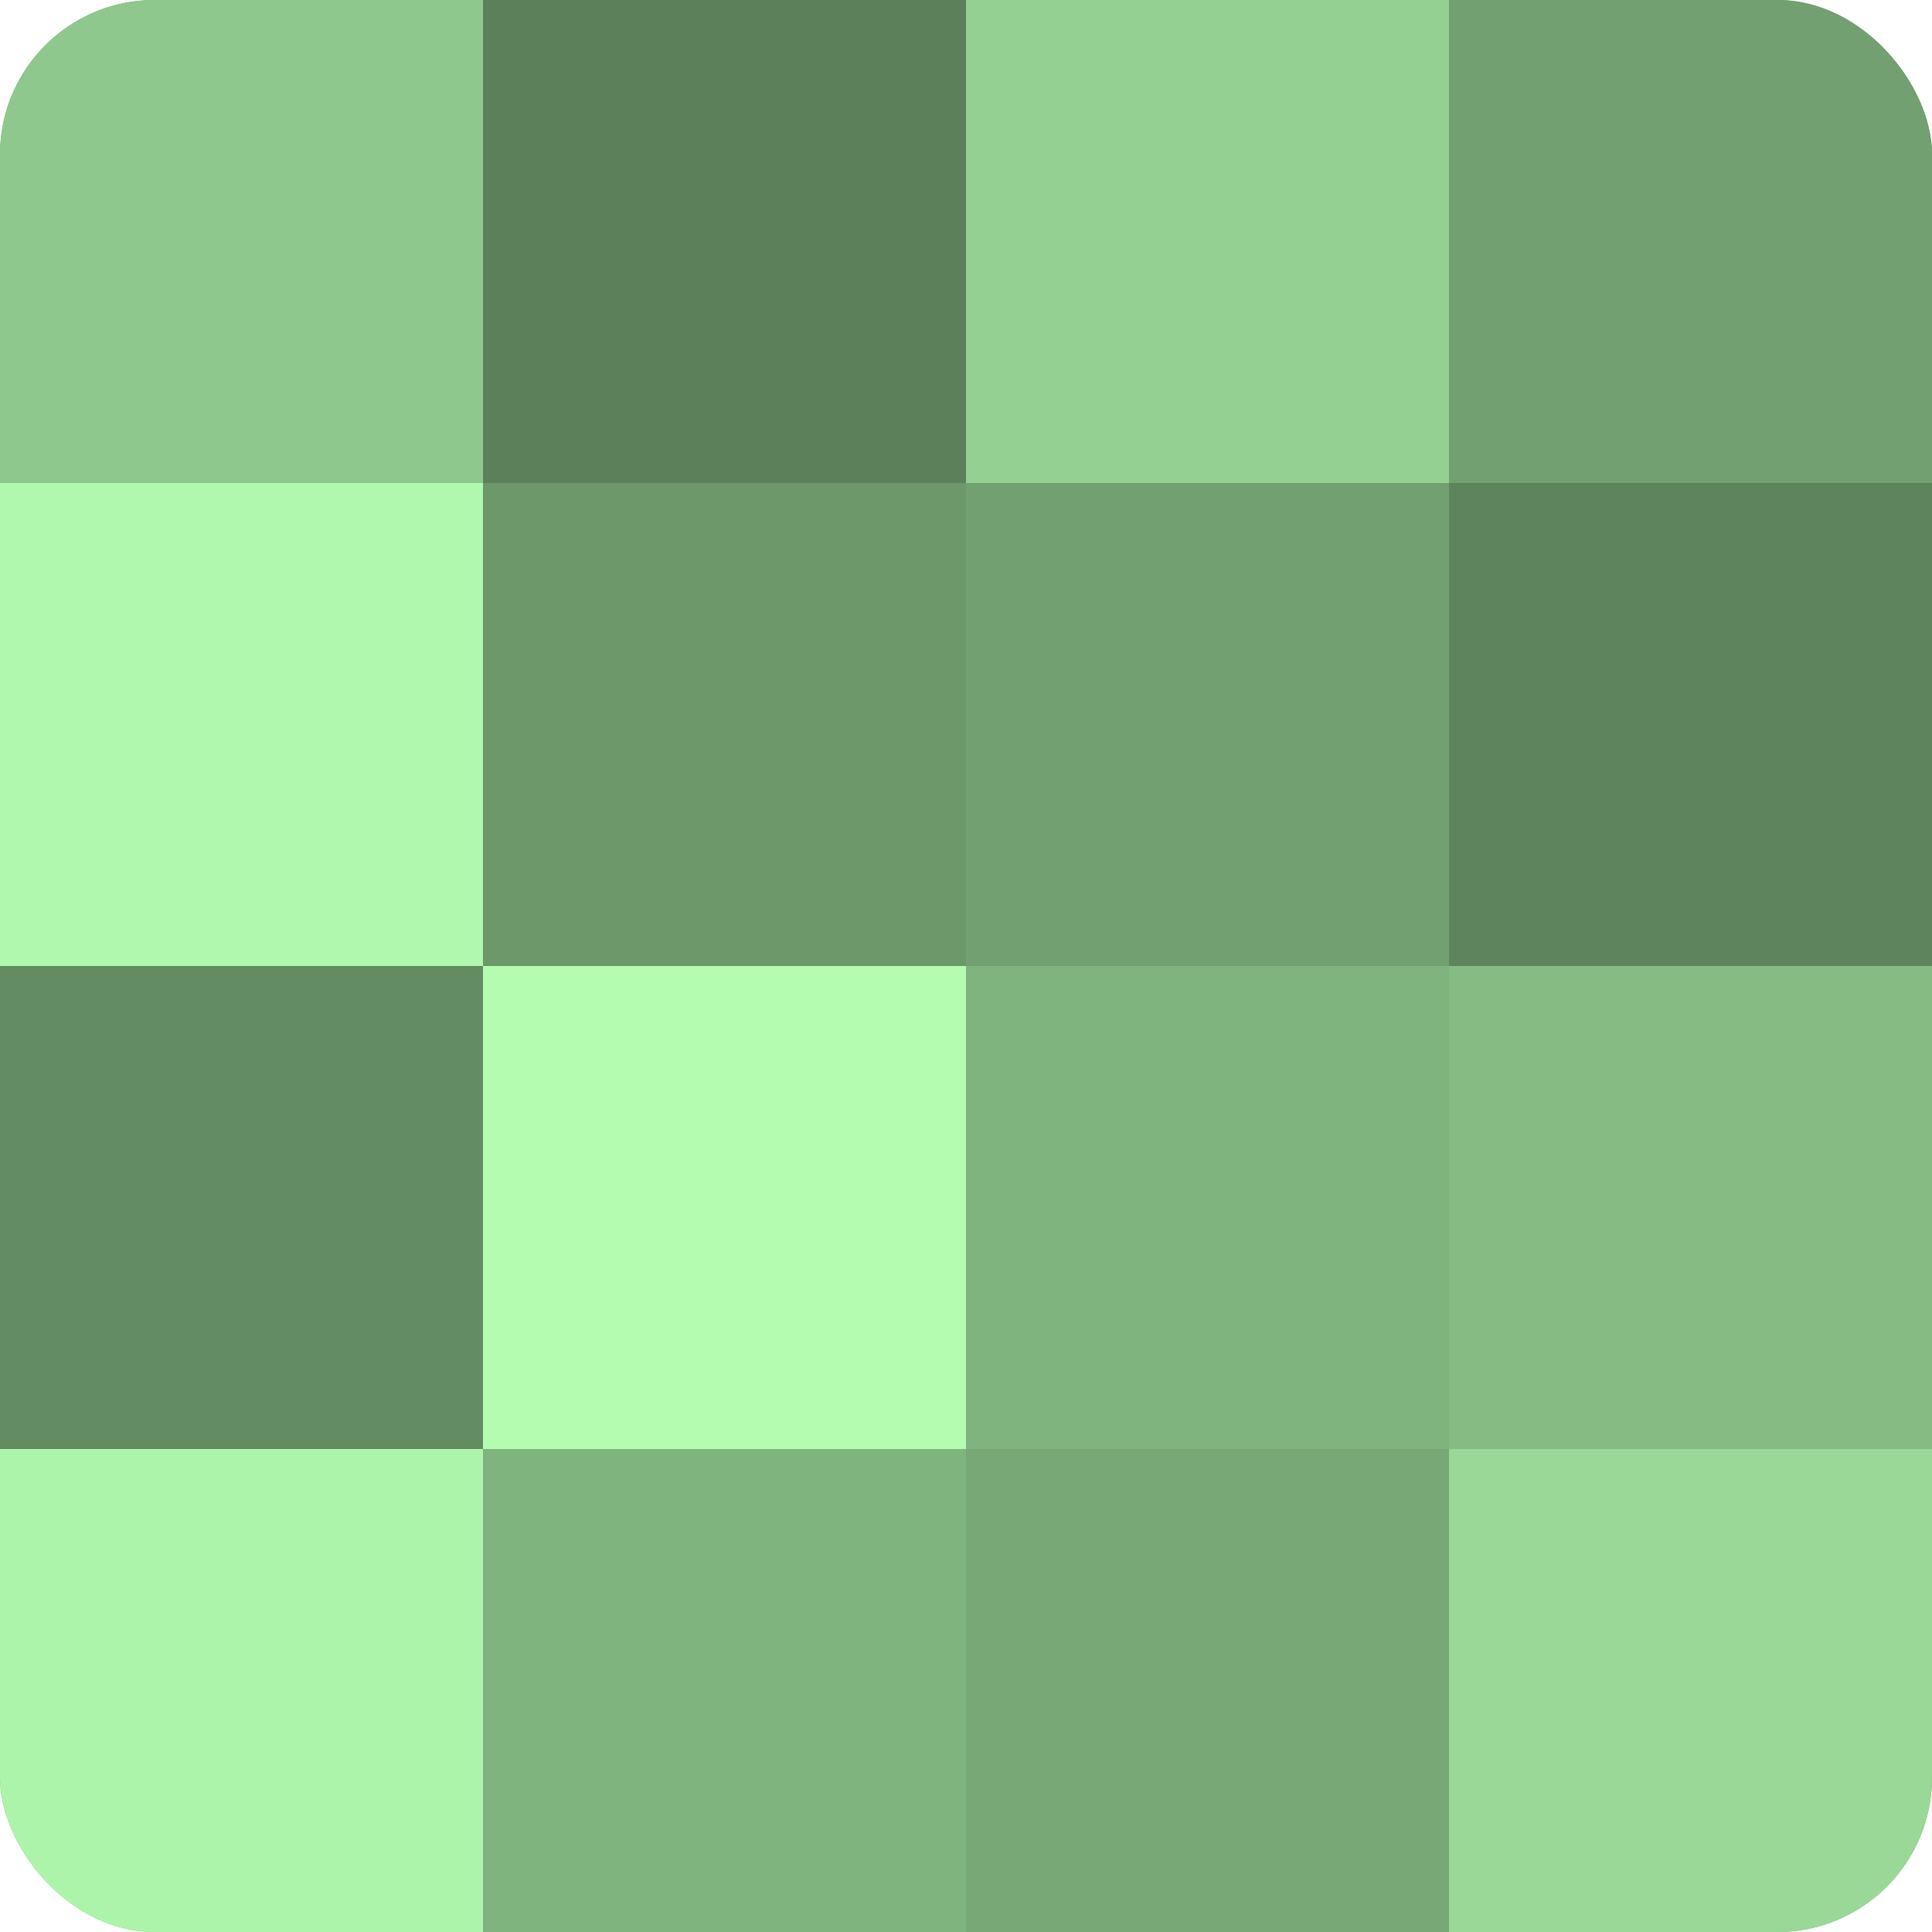
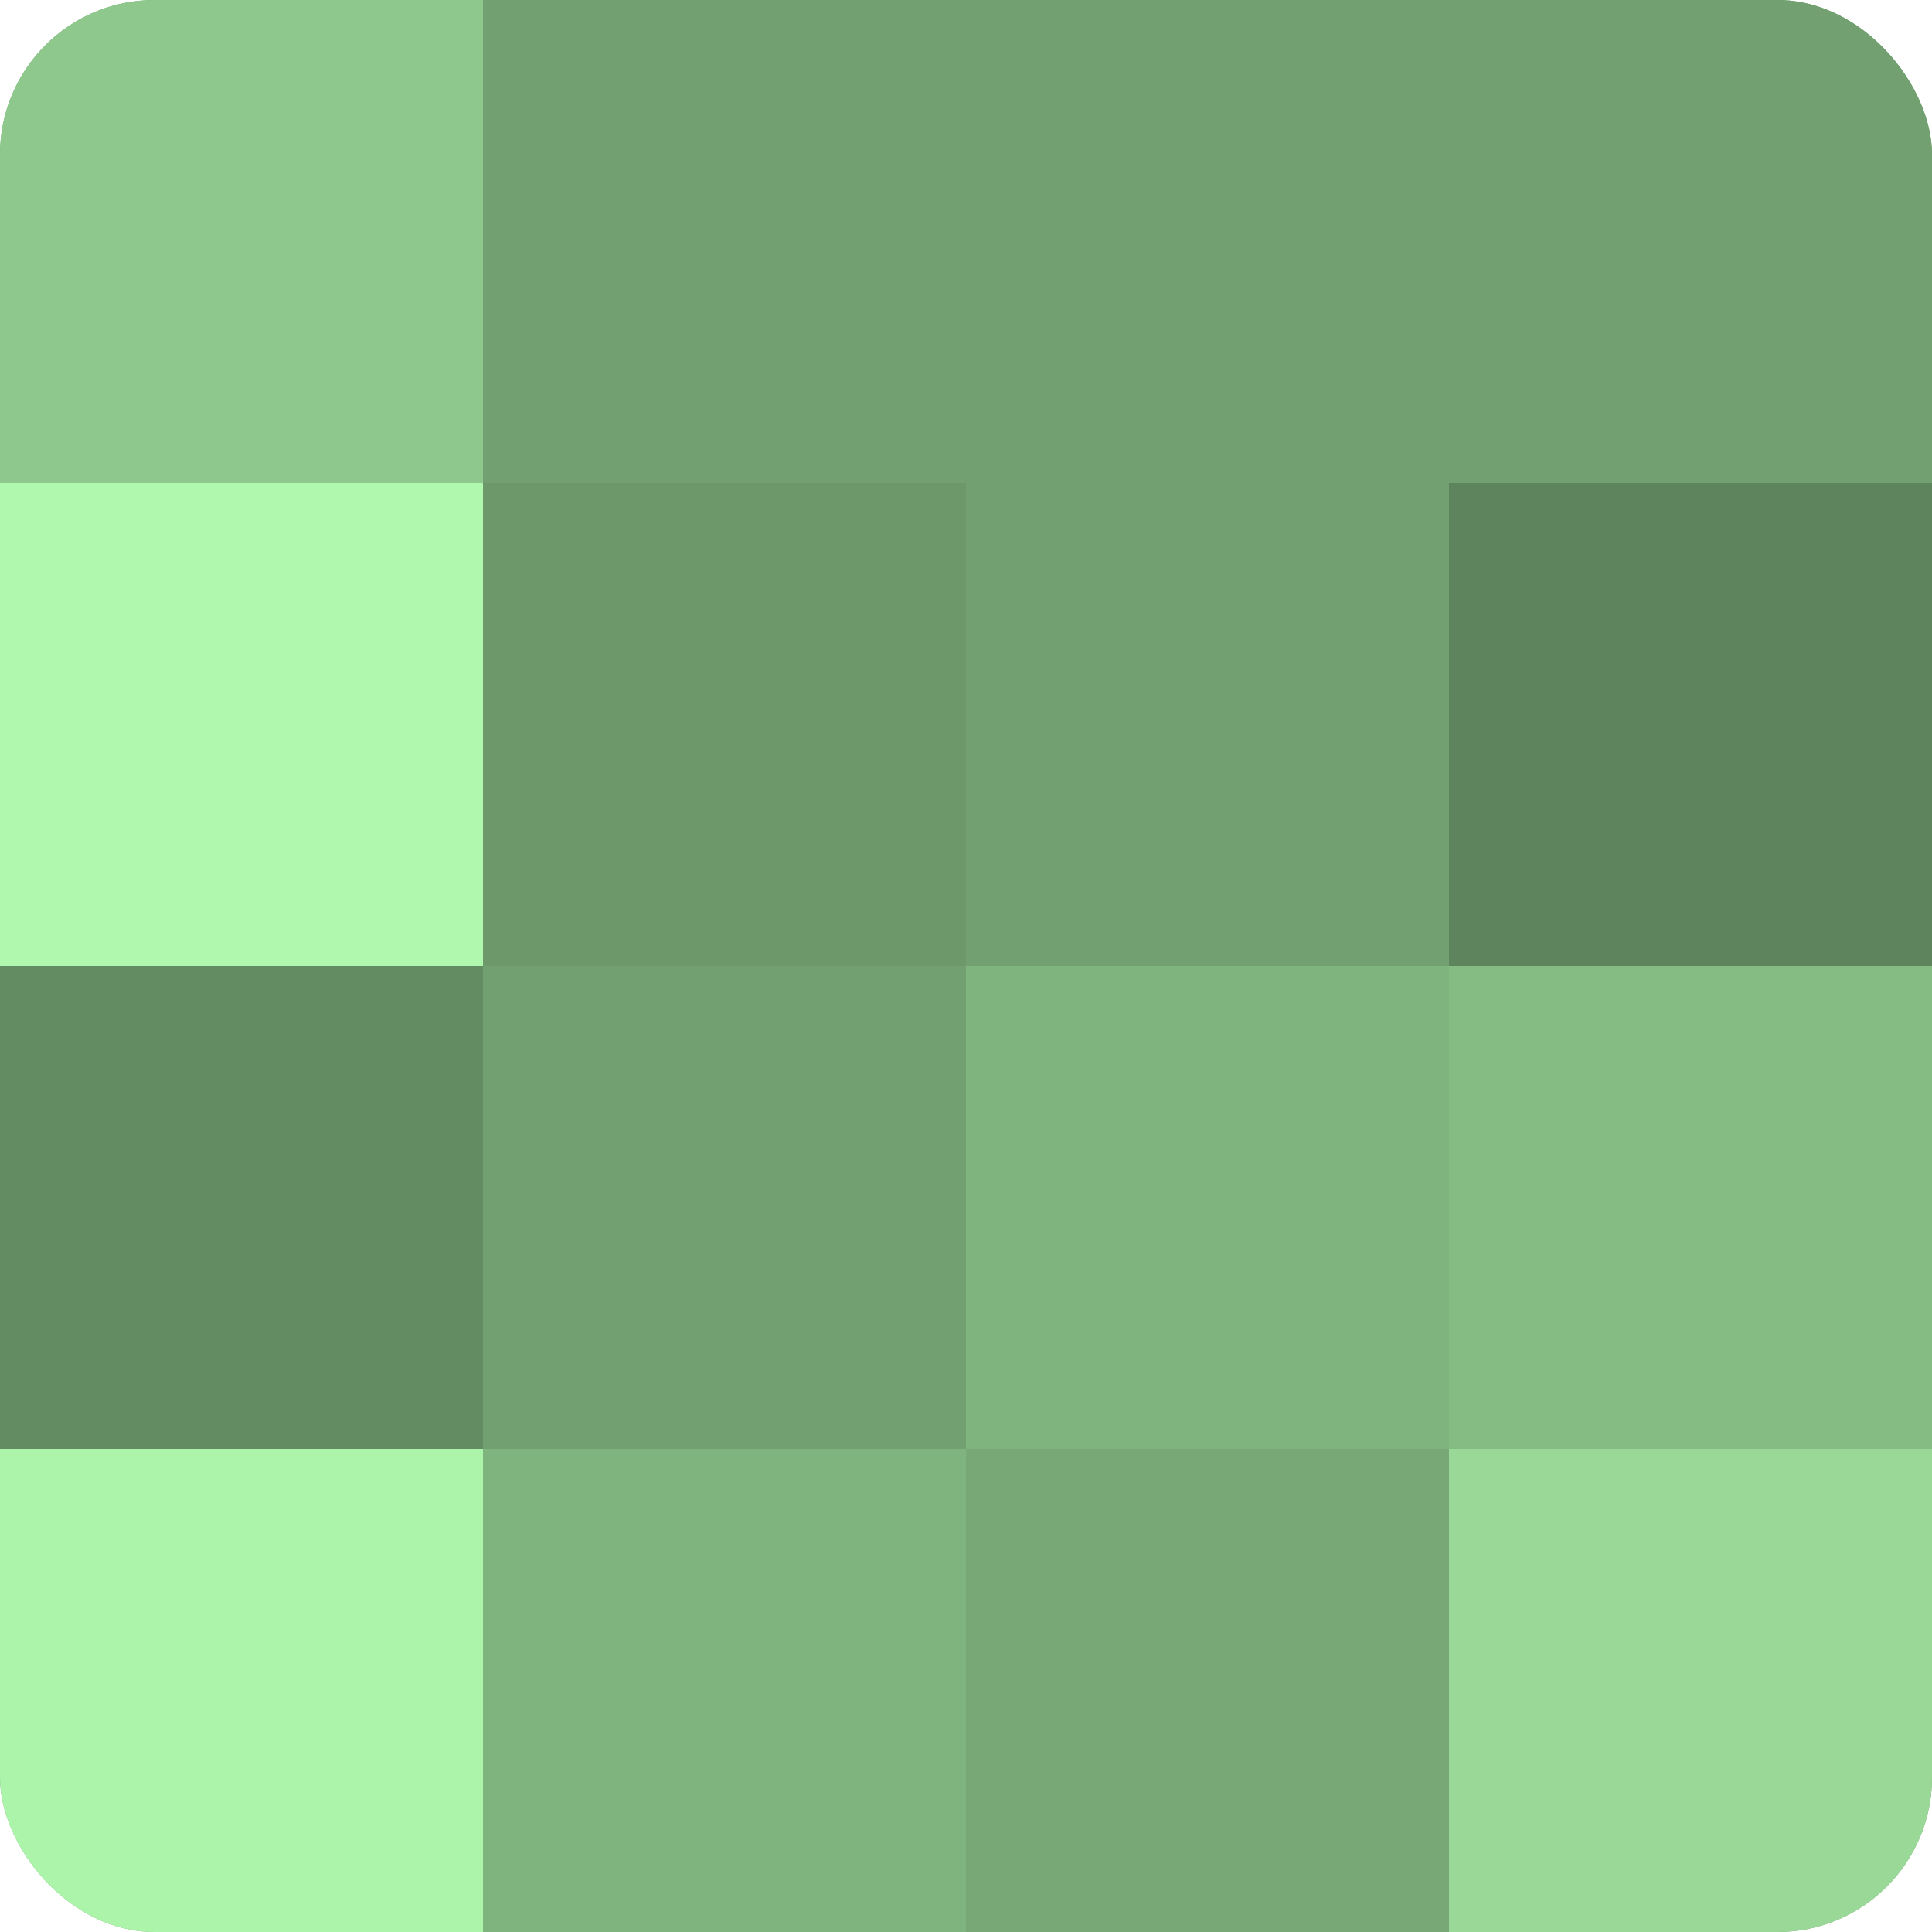
<svg xmlns="http://www.w3.org/2000/svg" width="60" height="60" viewBox="0 0 100 100" preserveAspectRatio="xMidYMid meet">
  <defs>
    <clipPath id="c" width="100" height="100">
      <rect width="100" height="100" rx="8" ry="8" />
    </clipPath>
  </defs>
  <g clip-path="url(#c)">
    <rect width="100" height="100" fill="#72a070" />
    <rect width="25" height="25" fill="#8ec88c" />
    <rect y="25" width="25" height="25" fill="#b0f8ad" />
    <rect y="50" width="25" height="25" fill="#648c62" />
    <rect y="75" width="25" height="25" fill="#adf4ab" />
-     <rect x="25" width="25" height="25" fill="#5b805a" />
    <rect x="25" y="25" width="25" height="25" fill="#6c986a" />
-     <rect x="25" y="50" width="25" height="25" fill="#b3fcb0" />
    <rect x="25" y="75" width="25" height="25" fill="#80b47e" />
-     <rect x="50" width="25" height="25" fill="#94d092" />
    <rect x="50" y="25" width="25" height="25" fill="#72a070" />
    <rect x="50" y="50" width="25" height="25" fill="#80b47e" />
    <rect x="50" y="75" width="25" height="25" fill="#77a876" />
    <rect x="75" width="25" height="25" fill="#72a070" />
    <rect x="75" y="25" width="25" height="25" fill="#5e845d" />
    <rect x="75" y="50" width="25" height="25" fill="#85bc84" />
    <rect x="75" y="75" width="25" height="25" fill="#99d897" />
  </g>
</svg>